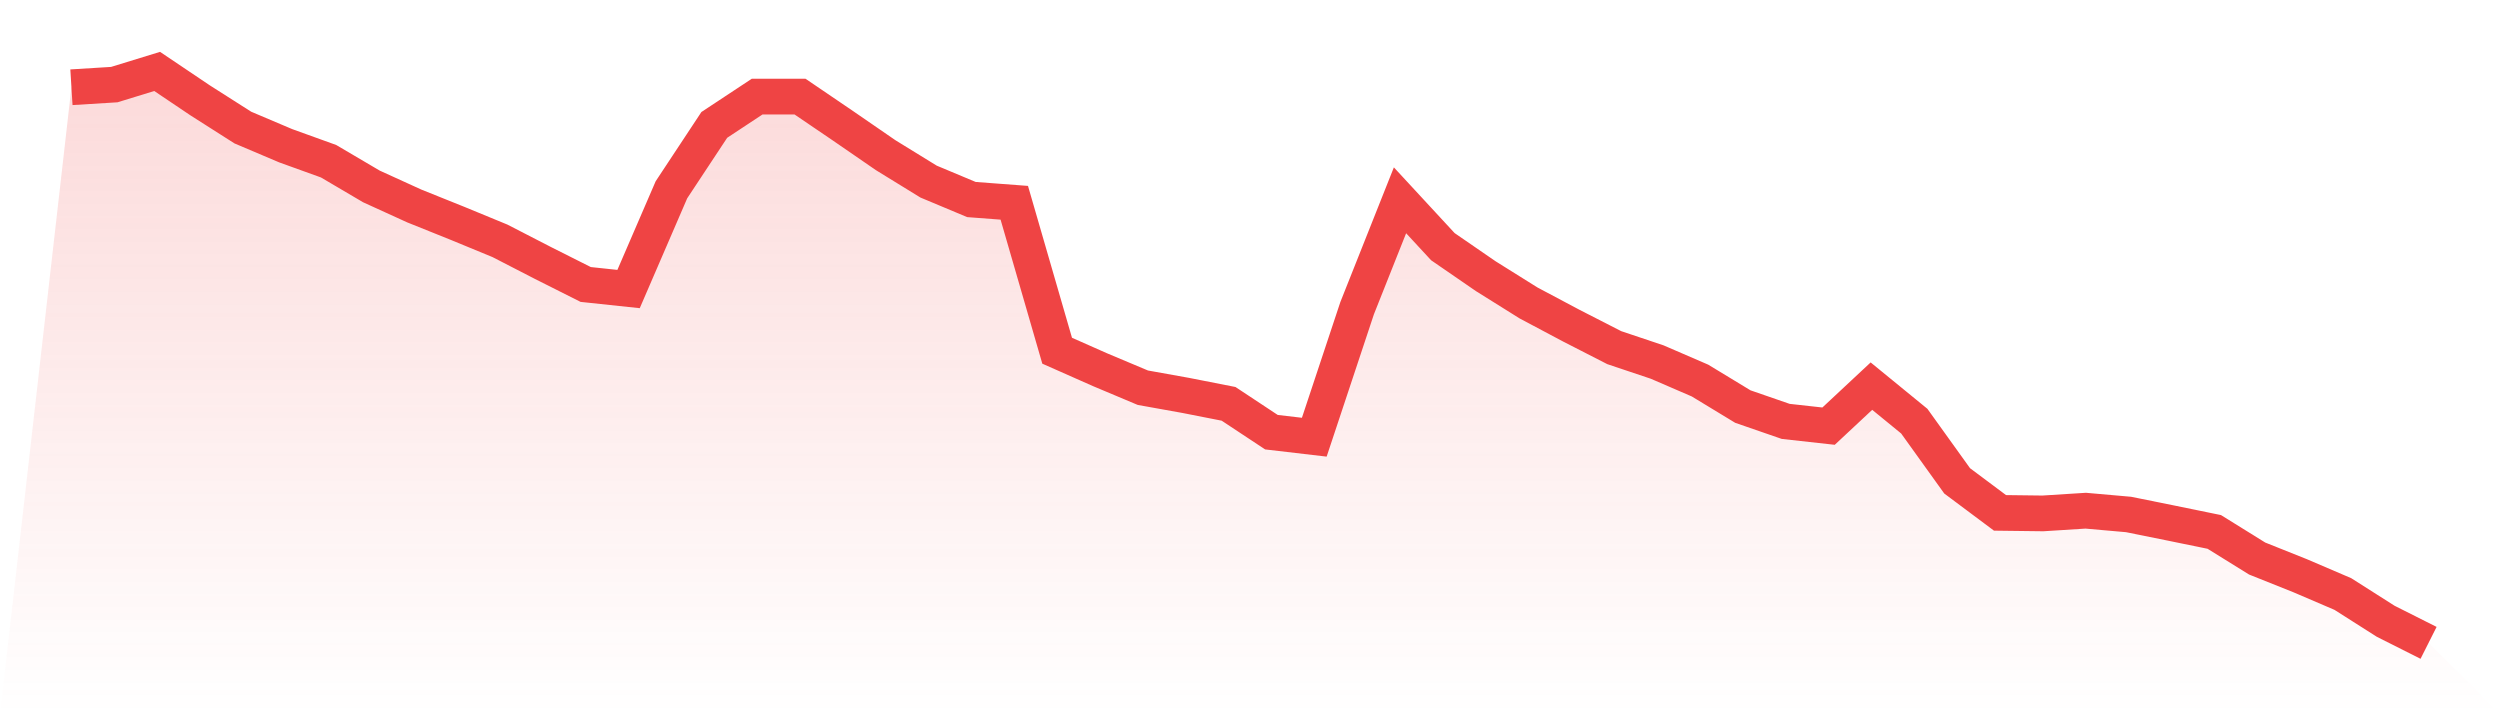
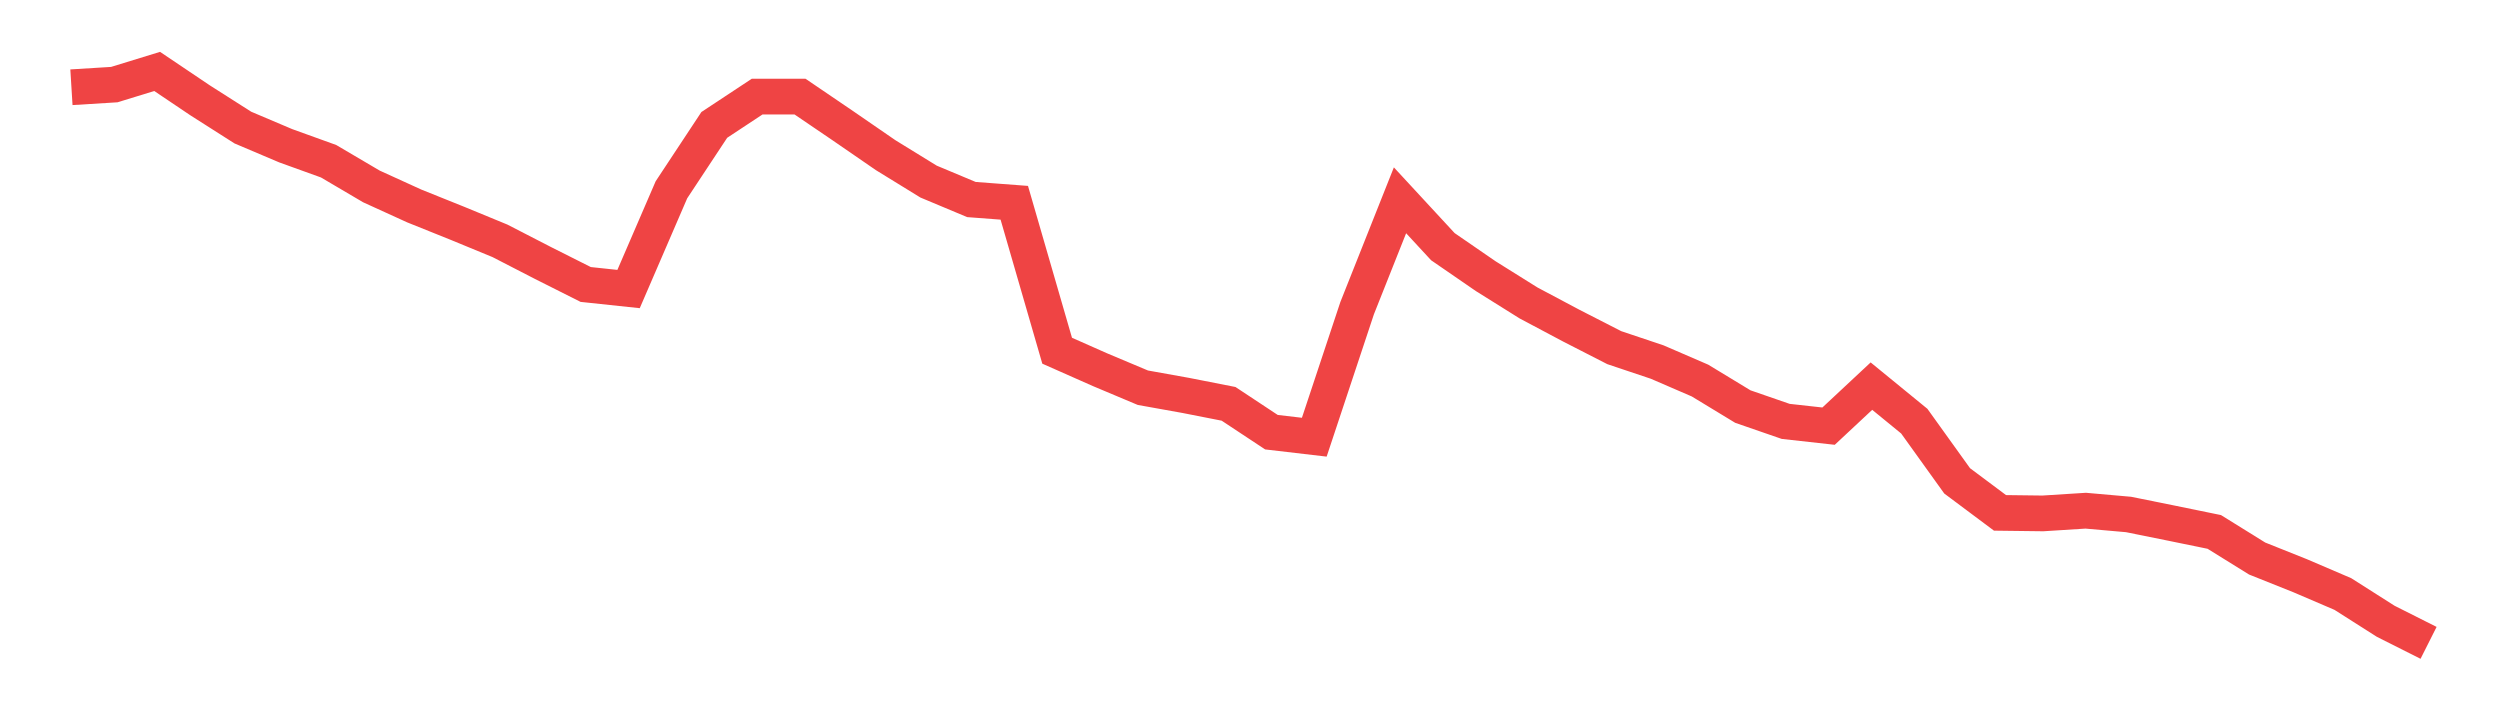
<svg xmlns="http://www.w3.org/2000/svg" viewBox="0 0 140 40">
  <defs>
    <linearGradient id="gradient" x1="0" x2="0" y1="0" y2="1">
      <stop offset="0%" stop-color="#ef4444" stop-opacity="0.2" />
      <stop offset="100%" stop-color="#ef4444" stop-opacity="0" />
    </linearGradient>
  </defs>
-   <path d="M4,4.886 L4,4.886 L6.4,4.738 L8.8,4 L11.2,5.615 L13.6,7.144 L16,8.162 L18.4,9.028 L20.8,10.441 L23.2,11.535 L25.6,12.499 L28,13.488 L30.4,14.724 L32.8,15.931 L35.2,16.186 L37.6,10.628 L40,6.995 L42.4,5.41 L44.8,5.409 L47.2,7.04 L49.6,8.692 L52,10.169 L54.4,11.174 L56.8,11.355 L59.2,19.64 L61.6,20.703 L64,21.712 L66.4,22.143 L68.8,22.615 L71.2,24.202 L73.6,24.483 L76,17.255 L78.4,11.217 L80.8,13.813 L83.2,15.465 L85.6,16.966 L88,18.241 L90.4,19.469 L92.8,20.274 L95.2,21.311 L97.6,22.768 L100,23.598 L102.4,23.864 L104.8,21.623 L107.2,23.585 L109.6,26.928 L112,28.721 L114.4,28.751 L116.8,28.599 L119.2,28.811 L121.6,29.296 L124,29.788 L126.4,31.278 L128.8,32.237 L131.2,33.265 L133.6,34.792 L136,36 L140,40 L0,40 z" fill="url(#gradient)" />
  <path d="M4,4.886 L4,4.886 L6.4,4.738 L8.8,4 L11.2,5.615 L13.6,7.144 L16,8.162 L18.4,9.028 L20.8,10.441 L23.2,11.535 L25.6,12.499 L28,13.488 L30.4,14.724 L32.8,15.931 L35.2,16.186 L37.6,10.628 L40,6.995 L42.4,5.41 L44.8,5.409 L47.2,7.04 L49.6,8.692 L52,10.169 L54.4,11.174 L56.8,11.355 L59.2,19.64 L61.6,20.703 L64,21.712 L66.4,22.143 L68.8,22.615 L71.2,24.202 L73.6,24.483 L76,17.255 L78.4,11.217 L80.8,13.813 L83.2,15.465 L85.6,16.966 L88,18.241 L90.4,19.469 L92.8,20.274 L95.2,21.311 L97.6,22.768 L100,23.598 L102.4,23.864 L104.8,21.623 L107.2,23.585 L109.6,26.928 L112,28.721 L114.4,28.751 L116.8,28.599 L119.2,28.811 L121.6,29.296 L124,29.788 L126.4,31.278 L128.8,32.237 L131.2,33.265 L133.6,34.792 L136,36" fill="none" stroke="#ef4444" stroke-width="2" />
</svg>